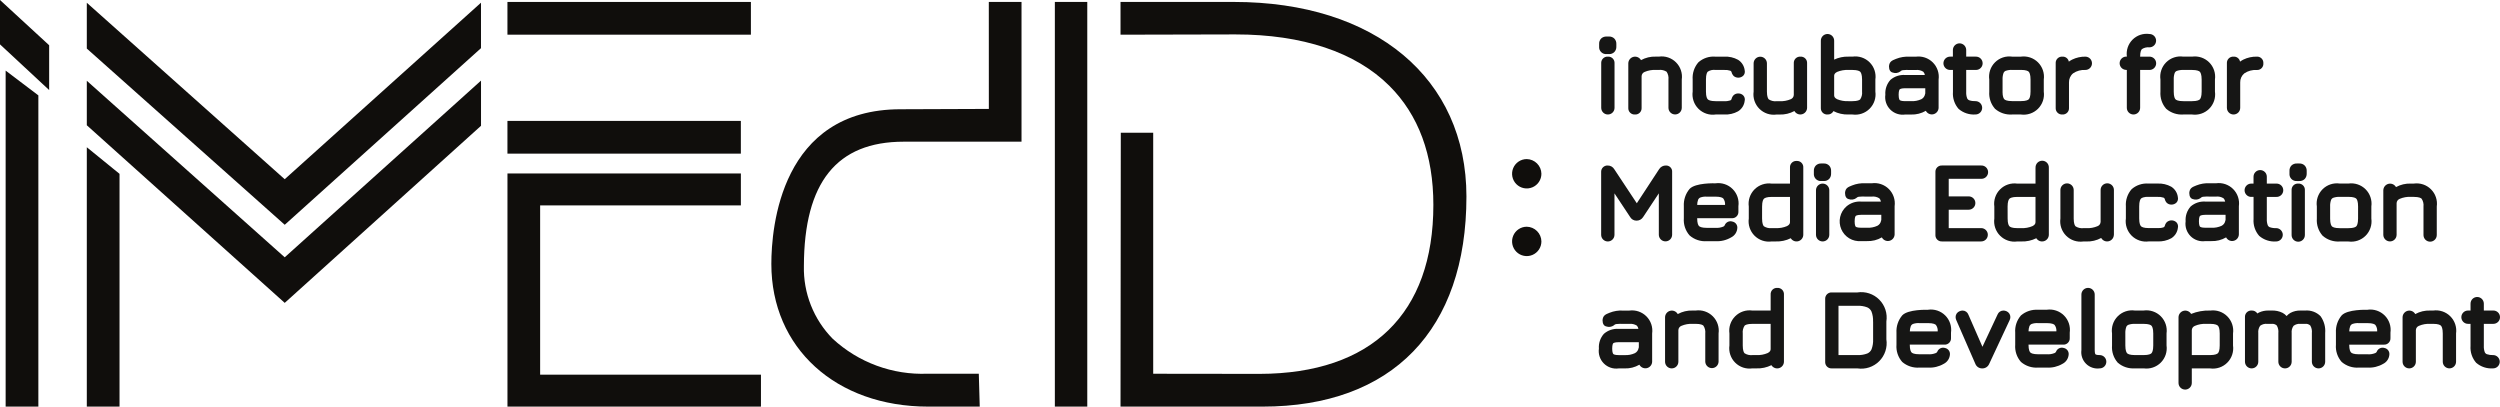
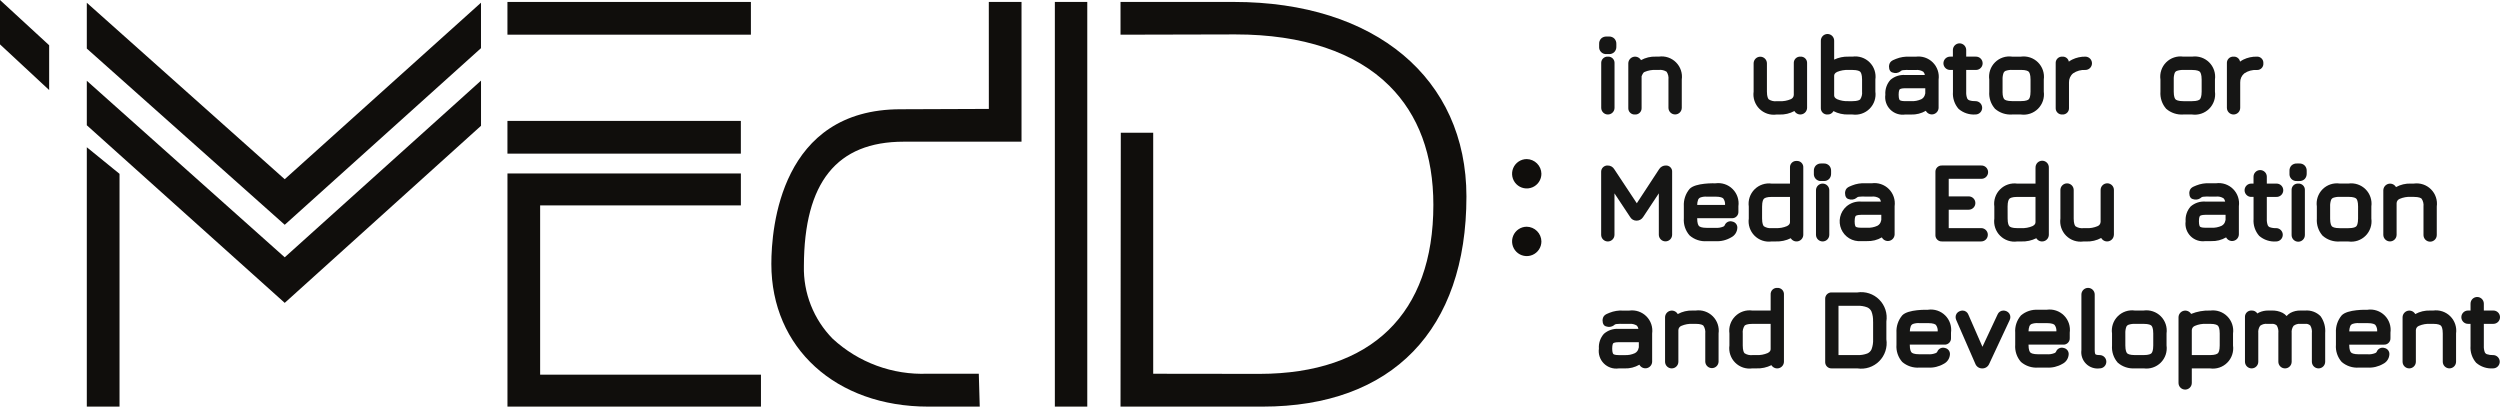
<svg xmlns="http://www.w3.org/2000/svg" width="332" height="54" viewBox="0 0 332 54" fill="none">
  <g clip-path="url(#clip0_292_417)">
    <path d="M202.751 21.126C202.366 21.126 201.989 21.24 201.669 21.455C201.349 21.669 201.099 21.973 200.952 22.33C200.804 22.686 200.766 23.078 200.841 23.456C200.916 23.835 201.101 24.182 201.374 24.455C201.646 24.728 201.993 24.913 202.371 24.988C202.749 25.064 203.141 25.025 203.497 24.878C203.853 24.73 204.157 24.48 204.371 24.159C204.585 23.839 204.699 23.462 204.699 23.076C204.691 22.561 204.483 22.07 204.119 21.707C203.756 21.343 203.265 21.134 202.751 21.126Z" fill="#100E0C" />
    <path d="M202.751 30.109C202.366 30.109 201.989 30.223 201.669 30.438C201.349 30.652 201.099 30.956 200.952 31.313C200.804 31.669 200.766 32.061 200.841 32.439C200.916 32.818 201.101 33.165 201.374 33.438C201.646 33.711 201.993 33.896 202.371 33.971C202.749 34.047 203.141 34.008 203.497 33.86C203.853 33.713 204.157 33.463 204.371 33.142C204.585 32.822 204.699 32.444 204.699 32.059C204.691 31.544 204.483 31.053 204.12 30.689C203.756 30.325 203.266 30.117 202.751 30.109Z" fill="#100E0C" />
-     <path d="M0.749 54H5.094V12.666L0.749 9.377V54Z" fill="#100E0C" />
    <path d="M99.72 0.259H67.388V4.605H99.72V0.259Z" fill="#100E0C" />
    <path d="M98.385 16.057H67.388V20.403H98.385V16.057Z" fill="#100E0C" />
    <path d="M71.73 27.274H98.388V23.032H67.391V53.997H101.055V49.756H71.73V27.274Z" fill="#100E0C" />
    <path d="M144.39 0.259H140.085V54H144.39V0.259Z" fill="#100E0C" />
    <path d="M163.858 0.258H148.805V4.607L163.869 4.571H164.089C172.967 4.571 180.025 6.93 184.508 11.397C188.388 15.265 190.351 20.586 190.351 27.213C190.351 41.65 182.154 49.618 167.279 49.651L153.145 49.634V17.625H148.842L148.805 53.998H167.664C184.873 53.998 194.743 43.826 194.743 26.091C194.736 10.397 182.616 0.258 163.858 0.258Z" fill="#100E0C" />
    <path d="M131.319 14.464L119.593 14.509C103.674 14.509 102.435 30.235 102.435 35.055C102.435 46.208 111.003 53.998 123.27 53.998H130.11L129.985 49.628H123.184C120.883 49.721 118.585 49.359 116.423 48.563C114.261 47.767 112.276 46.552 110.583 44.988C109.33 43.717 108.346 42.206 107.689 40.545C107.031 38.885 106.714 37.109 106.757 35.323C106.785 24.215 111.123 18.816 120.011 18.816H135.658V0.258H131.314L131.319 14.464Z" fill="#100E0C" />
    <path d="M11.528 10.727V16.634L37.811 40.222L63.879 16.705V10.706L37.811 34.17L11.528 10.727Z" fill="#100E0C" />
    <path d="M11.528 0.367V6.449L37.812 29.851L63.876 6.396V0.358L37.808 23.8L11.528 0.367Z" fill="#100E0C" />
    <path d="M11.528 54H15.873V23.086L11.528 19.554V54Z" fill="#100E0C" />
    <path d="M0 5.891L6.528 11.96V6.009L0 0.001V5.891Z" fill="#100E0C" />
    <path d="M213.527 7.522C213.409 7.514 213.291 7.531 213.18 7.572C213.069 7.613 212.968 7.678 212.884 7.762C212.8 7.846 212.735 7.946 212.693 8.057C212.651 8.168 212.634 8.287 212.642 8.405V14.32C212.642 14.555 212.735 14.78 212.901 14.946C213.067 15.112 213.291 15.205 213.526 15.205C213.76 15.205 213.985 15.112 214.151 14.946C214.317 14.78 214.41 14.555 214.41 14.32V8.405C214.418 8.287 214.401 8.169 214.359 8.058C214.318 7.947 214.253 7.846 214.17 7.763C214.086 7.679 213.985 7.614 213.875 7.573C213.764 7.531 213.645 7.514 213.527 7.522Z" fill="#161615" />
    <path d="M213.345 7.184H213.682C213.814 7.189 213.946 7.167 214.069 7.118C214.192 7.069 214.303 6.995 214.395 6.9C214.571 6.705 214.663 6.449 214.651 6.186V5.822C214.658 5.568 214.566 5.321 214.395 5.133C214.303 5.039 214.192 4.965 214.069 4.917C213.947 4.868 213.815 4.846 213.683 4.851H213.346C213.215 4.845 213.084 4.865 212.961 4.911C212.838 4.956 212.725 5.026 212.63 5.117C212.541 5.21 212.471 5.32 212.425 5.441C212.38 5.562 212.359 5.691 212.365 5.82V6.185C212.353 6.317 212.37 6.451 212.414 6.577C212.459 6.702 212.53 6.816 212.624 6.911C212.717 7.006 212.83 7.08 212.954 7.127C213.079 7.174 213.212 7.193 213.345 7.184Z" fill="#161615" />
-     <path d="M217.12 15.205C217.238 15.213 217.357 15.196 217.468 15.154C217.579 15.113 217.68 15.048 217.763 14.964C217.847 14.88 217.912 14.779 217.953 14.668C217.995 14.557 218.012 14.438 218.004 14.32V10.121C218.007 9.997 218.047 9.877 218.119 9.776C218.19 9.675 218.29 9.597 218.405 9.553C218.878 9.351 219.39 9.259 219.904 9.286H220.293C220.655 9.246 221.02 9.331 221.327 9.527C221.526 9.834 221.613 10.201 221.571 10.565V14.314C221.571 14.549 221.664 14.774 221.83 14.94C221.996 15.106 222.221 15.199 222.455 15.199C222.689 15.199 222.914 15.106 223.08 14.94C223.246 14.774 223.339 14.549 223.339 14.314V10.565C223.397 10.151 223.358 9.729 223.225 9.333C223.093 8.936 222.87 8.576 222.574 8.281C222.279 7.985 221.919 7.763 221.523 7.63C221.127 7.498 220.705 7.459 220.292 7.518H219.902C219.212 7.491 218.528 7.653 217.923 7.986C217.827 7.813 217.677 7.677 217.496 7.598C217.316 7.52 217.114 7.503 216.923 7.55C216.731 7.597 216.561 7.706 216.437 7.86C216.314 8.014 216.244 8.204 216.239 8.401V14.316C216.23 14.434 216.247 14.553 216.288 14.664C216.329 14.776 216.393 14.877 216.477 14.961C216.561 15.046 216.661 15.111 216.772 15.153C216.883 15.195 217.002 15.213 217.12 15.205Z" fill="#161615" />
-     <path d="M227.829 15.205H228.979C229.619 15.24 230.256 15.094 230.816 14.783C231.058 14.634 231.262 14.431 231.414 14.191C231.566 13.95 231.661 13.679 231.693 13.396C231.726 13.267 231.725 13.131 231.69 13.002C231.655 12.874 231.587 12.756 231.493 12.661C231.408 12.578 231.307 12.513 231.195 12.47C231.084 12.427 230.965 12.407 230.846 12.411C230.623 12.402 230.405 12.481 230.238 12.63C230.097 12.77 229.998 12.947 229.953 13.141C229.943 13.184 229.923 13.225 229.894 13.258C229.865 13.292 229.828 13.318 229.787 13.335C229.526 13.419 229.252 13.454 228.978 13.435H227.827C227.144 13.435 226.888 13.285 226.795 13.192C226.702 13.099 226.551 12.849 226.551 12.159V10.556C226.551 9.861 226.701 9.608 226.792 9.517C227.099 9.317 227.467 9.236 227.829 9.29H228.979C229.253 9.272 229.527 9.306 229.787 9.391C229.826 9.406 229.862 9.43 229.89 9.462C229.918 9.493 229.939 9.531 229.95 9.572C229.993 9.765 230.087 9.942 230.222 10.086C230.4 10.238 230.627 10.319 230.861 10.315C231.095 10.312 231.32 10.223 231.493 10.065C231.585 9.973 231.652 9.86 231.687 9.735C231.723 9.61 231.726 9.478 231.697 9.352C231.666 9.066 231.57 8.79 231.418 8.546C231.266 8.302 231.061 8.096 230.818 7.942C230.256 7.633 229.619 7.488 228.979 7.523H227.796C227.39 7.489 226.982 7.538 226.595 7.667C226.209 7.796 225.853 8.002 225.549 8.273C225.277 8.584 225.069 8.947 224.939 9.339C224.808 9.731 224.756 10.145 224.786 10.557V12.16C224.728 12.574 224.767 12.996 224.9 13.392C225.032 13.788 225.255 14.148 225.55 14.443C225.845 14.739 226.205 14.961 226.6 15.094C226.996 15.227 227.417 15.266 227.83 15.208L227.829 15.205Z" fill="#161615" />
+     <path d="M217.12 15.205C217.238 15.213 217.357 15.196 217.468 15.154C217.579 15.113 217.68 15.048 217.763 14.964C217.847 14.88 217.912 14.779 217.953 14.668C217.995 14.557 218.012 14.438 218.004 14.32V10.121C218.19 9.675 218.29 9.597 218.405 9.553C218.878 9.351 219.39 9.259 219.904 9.286H220.293C220.655 9.246 221.02 9.331 221.327 9.527C221.526 9.834 221.613 10.201 221.571 10.565V14.314C221.571 14.549 221.664 14.774 221.83 14.94C221.996 15.106 222.221 15.199 222.455 15.199C222.689 15.199 222.914 15.106 223.08 14.94C223.246 14.774 223.339 14.549 223.339 14.314V10.565C223.397 10.151 223.358 9.729 223.225 9.333C223.093 8.936 222.87 8.576 222.574 8.281C222.279 7.985 221.919 7.763 221.523 7.63C221.127 7.498 220.705 7.459 220.292 7.518H219.902C219.212 7.491 218.528 7.653 217.923 7.986C217.827 7.813 217.677 7.677 217.496 7.598C217.316 7.52 217.114 7.503 216.923 7.55C216.731 7.597 216.561 7.706 216.437 7.86C216.314 8.014 216.244 8.204 216.239 8.401V14.316C216.23 14.434 216.247 14.553 216.288 14.664C216.329 14.776 216.393 14.877 216.477 14.961C216.561 15.046 216.661 15.111 216.772 15.153C216.883 15.195 217.002 15.213 217.12 15.205Z" fill="#161615" />
    <path d="M239.1 7.522C238.982 7.514 238.863 7.531 238.752 7.572C238.641 7.614 238.541 7.679 238.457 7.762C238.373 7.846 238.308 7.947 238.267 8.058C238.225 8.169 238.208 8.287 238.216 8.405V12.604C238.212 12.728 238.171 12.848 238.1 12.95C238.028 13.051 237.928 13.129 237.813 13.174C237.34 13.376 236.828 13.467 236.315 13.441H235.927C235.565 13.481 235.2 13.395 234.894 13.198C234.803 13.107 234.647 12.852 234.647 12.164V8.414C234.647 8.18 234.554 7.955 234.388 7.789C234.223 7.623 233.998 7.53 233.764 7.53C233.53 7.53 233.305 7.623 233.139 7.789C232.974 7.955 232.881 8.18 232.881 8.414V12.164C232.823 12.577 232.862 12.999 232.994 13.395C233.127 13.791 233.35 14.151 233.645 14.446C233.94 14.742 234.299 14.964 234.695 15.097C235.091 15.23 235.512 15.269 235.925 15.211H236.319C237.009 15.236 237.693 15.075 238.298 14.743C238.394 14.915 238.544 15.05 238.725 15.128C238.906 15.207 239.107 15.223 239.298 15.176C239.489 15.129 239.659 15.02 239.783 14.866C239.906 14.713 239.975 14.523 239.981 14.326V8.411C239.99 8.293 239.973 8.174 239.932 8.062C239.891 7.951 239.827 7.849 239.743 7.765C239.66 7.681 239.559 7.615 239.448 7.573C239.337 7.531 239.218 7.514 239.1 7.522Z" fill="#161615" />
    <path d="M242.692 15.205C242.853 15.214 243.014 15.177 243.154 15.097C243.294 15.017 243.408 14.898 243.482 14.755C244.095 15.075 244.78 15.23 245.471 15.205H246.005C246.418 15.263 246.839 15.224 247.235 15.091C247.631 14.958 247.99 14.736 248.285 14.44C248.58 14.145 248.803 13.785 248.935 13.389C249.068 12.993 249.107 12.571 249.049 12.158V10.568C249.109 10.154 249.071 9.731 248.939 9.334C248.808 8.937 248.585 8.577 248.289 8.281C247.994 7.985 247.634 7.762 247.237 7.63C246.84 7.498 246.418 7.461 246.005 7.521H245.471C244.817 7.499 244.167 7.634 243.576 7.916V5.398C243.576 5.164 243.483 4.939 243.317 4.773C243.152 4.607 242.927 4.514 242.692 4.514C242.458 4.514 242.233 4.607 242.067 4.773C241.902 4.939 241.808 5.164 241.808 5.398V14.32C241.8 14.438 241.817 14.557 241.859 14.668C241.9 14.779 241.965 14.88 242.049 14.964C242.133 15.048 242.234 15.113 242.345 15.154C242.456 15.196 242.574 15.213 242.692 15.205ZM247.283 12.158C247.323 12.52 247.236 12.885 247.039 13.191C246.95 13.282 246.697 13.435 246.005 13.435H245.471C244.956 13.46 244.442 13.371 243.966 13.173C243.629 13.006 243.579 12.82 243.576 12.661V10.067C243.576 9.917 243.629 9.718 243.964 9.551C244.441 9.353 244.956 9.264 245.471 9.289H246.005C246.686 9.289 246.946 9.439 247.037 9.53C247.128 9.622 247.283 9.878 247.283 10.568V12.158Z" fill="#161615" />
    <path d="M259.015 9.289H259.352V12.211C259.321 12.617 259.371 13.026 259.5 13.412C259.628 13.798 259.833 14.155 260.101 14.461C260.723 14.996 261.531 15.262 262.348 15.202C262.583 15.202 262.808 15.109 262.973 14.943C263.139 14.777 263.232 14.552 263.232 14.317C263.232 14.082 263.139 13.857 262.973 13.691C262.808 13.525 262.583 13.432 262.348 13.432C262.065 13.445 261.781 13.406 261.512 13.315C261.448 13.291 261.39 13.253 261.342 13.205C261.293 13.156 261.255 13.098 261.229 13.035C261.137 12.771 261.097 12.491 261.111 12.211V9.289H262.374C262.493 9.294 262.612 9.274 262.723 9.232C262.835 9.19 262.936 9.126 263.022 9.043C263.108 8.96 263.177 8.861 263.223 8.752C263.27 8.642 263.294 8.524 263.294 8.405C263.294 8.285 263.27 8.167 263.223 8.058C263.177 7.948 263.108 7.849 263.022 7.766C262.936 7.684 262.835 7.619 262.723 7.577C262.612 7.535 262.493 7.516 262.374 7.521H261.111V6.606C261.102 6.378 261.004 6.162 260.84 6.004C260.675 5.846 260.456 5.757 260.228 5.757C260 5.757 259.78 5.846 259.616 6.004C259.451 6.162 259.354 6.378 259.345 6.606V7.521H259.007C258.888 7.516 258.77 7.535 258.658 7.577C258.547 7.619 258.445 7.684 258.359 7.766C258.273 7.849 258.205 7.948 258.158 8.058C258.111 8.167 258.087 8.285 258.087 8.405C258.087 8.524 258.111 8.642 258.158 8.752C258.205 8.861 258.273 8.96 258.359 9.043C258.445 9.126 258.547 9.19 258.658 9.232C258.77 9.274 258.888 9.294 259.007 9.289H259.015Z" fill="#161615" />
    <path d="M267.219 15.205H268.369C268.783 15.263 269.204 15.224 269.599 15.091C269.995 14.959 270.354 14.736 270.649 14.441C270.944 14.145 271.167 13.786 271.3 13.39C271.432 12.994 271.471 12.573 271.414 12.159V10.569C271.472 10.155 271.433 9.734 271.3 9.338C271.167 8.941 270.945 8.581 270.65 8.286C270.354 7.991 269.994 7.768 269.599 7.635C269.203 7.503 268.781 7.464 268.368 7.522H267.219C266.805 7.462 266.383 7.499 265.986 7.631C265.59 7.763 265.229 7.986 264.934 8.282C264.638 8.578 264.415 8.938 264.284 9.336C264.152 9.733 264.115 10.155 264.175 10.569V12.171C264.143 12.583 264.195 12.997 264.326 13.388C264.457 13.78 264.666 14.141 264.939 14.45C265.251 14.72 265.613 14.925 266.004 15.055C266.395 15.184 266.808 15.235 267.219 15.205ZM265.941 12.169V10.568C265.927 10.274 265.969 9.981 266.064 9.703C266.09 9.634 266.13 9.572 266.182 9.521C266.234 9.469 266.295 9.429 266.363 9.403C266.641 9.31 266.933 9.27 267.225 9.283H268.375C269.071 9.283 269.324 9.433 269.412 9.523C269.501 9.613 269.655 9.868 269.655 10.56V12.15C269.655 12.841 269.505 13.098 269.414 13.188C269.322 13.278 269.071 13.428 268.375 13.428H267.219C266.525 13.428 266.272 13.278 266.182 13.189C266.092 13.101 265.935 12.852 265.935 12.171L265.941 12.169Z" fill="#161615" />
    <path d="M273.88 15.205C273.998 15.213 274.116 15.196 274.227 15.155C274.338 15.113 274.439 15.048 274.523 14.964C274.606 14.88 274.671 14.779 274.712 14.668C274.754 14.557 274.771 14.438 274.762 14.32V10.949C274.755 10.72 274.8 10.491 274.894 10.282C274.988 10.072 275.128 9.887 275.305 9.74C275.792 9.407 276.378 9.249 276.968 9.29C277.195 9.281 277.411 9.184 277.569 9.019C277.727 8.854 277.815 8.635 277.815 8.406C277.815 8.178 277.727 7.958 277.569 7.794C277.411 7.629 277.195 7.532 276.968 7.522C276.349 7.509 275.735 7.644 275.179 7.915C275.026 7.993 274.88 8.084 274.741 8.185C274.704 7.988 274.596 7.811 274.437 7.689C274.278 7.567 274.08 7.507 273.88 7.522C273.762 7.514 273.643 7.531 273.532 7.573C273.422 7.614 273.321 7.679 273.237 7.763C273.153 7.846 273.089 7.947 273.047 8.058C273.005 8.169 272.988 8.287 272.996 8.406V14.32C272.988 14.439 273.005 14.557 273.046 14.668C273.088 14.779 273.153 14.88 273.237 14.964C273.32 15.048 273.421 15.113 273.532 15.155C273.643 15.196 273.762 15.213 273.88 15.205Z" fill="#161615" />
-     <path d="M282.328 9.29H282.442V14.32C282.442 14.555 282.535 14.78 282.701 14.946C282.867 15.112 283.091 15.205 283.326 15.205C283.56 15.205 283.785 15.112 283.951 14.946C284.117 14.78 284.21 14.555 284.21 14.32V9.29H285.417C285.536 9.295 285.655 9.276 285.767 9.234C285.878 9.191 285.98 9.127 286.066 9.045C286.152 8.962 286.22 8.863 286.267 8.753C286.314 8.643 286.338 8.525 286.338 8.406C286.338 8.287 286.314 8.169 286.267 8.059C286.22 7.95 286.152 7.85 286.066 7.768C285.98 7.685 285.878 7.621 285.767 7.579C285.655 7.536 285.536 7.517 285.417 7.522H284.21C284.21 6.853 284.36 6.609 284.448 6.522C284.743 6.33 285.096 6.247 285.446 6.285C285.68 6.285 285.905 6.192 286.071 6.026C286.237 5.86 286.33 5.635 286.33 5.4C286.33 5.165 286.237 4.94 286.071 4.774C285.905 4.609 285.68 4.515 285.446 4.515C285.039 4.458 284.624 4.496 284.234 4.626C283.845 4.757 283.491 4.976 283.2 5.267C282.91 5.558 282.69 5.912 282.56 6.302C282.43 6.692 282.392 7.107 282.449 7.515H282.336C282.108 7.524 281.892 7.621 281.734 7.786C281.576 7.951 281.488 8.17 281.488 8.399C281.488 8.627 281.576 8.847 281.734 9.011C281.892 9.176 282.108 9.273 282.336 9.283L282.328 9.29Z" fill="#161615" />
    <path d="M289.949 15.205H291.101C291.515 15.263 291.936 15.224 292.331 15.091C292.727 14.959 293.087 14.736 293.382 14.44C293.677 14.145 293.899 13.785 294.032 13.389C294.165 12.993 294.203 12.571 294.146 12.158V10.568C294.203 10.154 294.165 9.733 294.032 9.337C293.899 8.941 293.677 8.581 293.382 8.285C293.087 7.99 292.727 7.767 292.331 7.634C291.936 7.502 291.515 7.463 291.101 7.521H289.949C289.536 7.46 289.114 7.498 288.717 7.63C288.32 7.762 287.96 7.984 287.664 8.28C287.369 8.576 287.146 8.937 287.015 9.334C286.883 9.731 286.846 10.154 286.906 10.568V12.17C286.875 12.581 286.927 12.995 287.058 13.387C287.189 13.778 287.397 14.139 287.67 14.449C287.982 14.719 288.344 14.925 288.735 15.054C289.126 15.184 289.538 15.235 289.949 15.205ZM292.379 12.158C292.379 12.848 292.229 13.104 292.137 13.195C292.044 13.287 291.796 13.435 291.101 13.435H289.949C289.256 13.435 289.004 13.285 288.914 13.197C288.824 13.108 288.673 12.852 288.673 12.171V10.569C288.659 10.275 288.7 9.98 288.796 9.701C288.821 9.635 288.861 9.575 288.911 9.526C288.961 9.476 289.022 9.437 289.088 9.412C289.365 9.319 289.657 9.277 289.949 9.29H291.101C291.795 9.29 292.05 9.44 292.137 9.529C292.223 9.617 292.379 9.878 292.379 10.569V12.158Z" fill="#161615" />
    <path d="M300.574 8.406C300.583 8.288 300.567 8.171 300.527 8.06C300.487 7.95 300.423 7.85 300.341 7.766C300.258 7.682 300.159 7.617 300.049 7.575C299.94 7.533 299.823 7.515 299.705 7.522C299.086 7.509 298.472 7.644 297.915 7.915C297.763 7.993 297.617 8.083 297.479 8.185C297.442 7.988 297.334 7.811 297.175 7.689C297.016 7.567 296.818 7.507 296.618 7.522C296.499 7.514 296.381 7.531 296.27 7.572C296.159 7.614 296.058 7.678 295.974 7.762C295.89 7.846 295.825 7.947 295.783 8.058C295.742 8.169 295.724 8.287 295.732 8.406V14.32C295.732 14.555 295.825 14.78 295.991 14.946C296.157 15.112 296.382 15.205 296.616 15.205C296.851 15.205 297.075 15.112 297.241 14.946C297.407 14.78 297.5 14.555 297.5 14.32V10.944C297.493 10.716 297.539 10.49 297.633 10.282C297.727 10.074 297.867 9.89 298.042 9.745C298.531 9.412 299.116 9.254 299.705 9.295C299.823 9.302 299.941 9.284 300.051 9.242C300.161 9.199 300.261 9.134 300.343 9.049C300.426 8.965 300.489 8.864 300.529 8.753C300.569 8.642 300.584 8.523 300.574 8.406Z" fill="#161615" />
    <path d="M222.059 31.18V22.862C222.071 22.748 222.058 22.633 222.022 22.524C221.985 22.416 221.925 22.316 221.847 22.232C221.769 22.148 221.673 22.082 221.567 22.039C221.461 21.995 221.347 21.975 221.233 21.979C221.054 21.975 220.877 22.017 220.719 22.102C220.561 22.187 220.429 22.312 220.334 22.463L217.367 26.994L214.371 22.465C214.283 22.317 214.158 22.194 214.008 22.109C213.859 22.024 213.689 21.98 213.517 21.981C213.399 21.972 213.28 21.99 213.17 22.031C213.059 22.073 212.958 22.137 212.874 22.221C212.791 22.305 212.726 22.405 212.684 22.516C212.642 22.627 212.625 22.746 212.633 22.864V31.181C212.633 31.416 212.726 31.641 212.892 31.807C213.058 31.973 213.283 32.067 213.518 32.067C213.752 32.067 213.977 31.973 214.143 31.807C214.309 31.641 214.402 31.416 214.402 31.181V25.679L216.483 28.821C216.567 28.966 216.687 29.088 216.832 29.172C216.976 29.257 217.141 29.302 217.309 29.303C217.488 29.309 217.665 29.268 217.822 29.184C217.98 29.1 218.113 28.975 218.208 28.823L220.292 25.674V31.169C220.292 31.404 220.385 31.629 220.551 31.795C220.716 31.961 220.941 32.054 221.176 32.054C221.41 32.054 221.635 31.961 221.801 31.795C221.966 31.629 222.059 31.404 222.059 31.169V31.18Z" fill="#161615" />
    <path d="M238.595 21.373C238.477 21.365 238.358 21.382 238.247 21.424C238.136 21.465 238.035 21.53 237.952 21.614C237.868 21.698 237.803 21.799 237.761 21.91C237.72 22.021 237.703 22.14 237.711 22.258V24.383H235.282C234.869 24.325 234.448 24.364 234.052 24.497C233.657 24.629 233.297 24.852 233.002 25.148C232.707 25.443 232.484 25.803 232.352 26.199C232.219 26.595 232.18 27.017 232.238 27.43V29.017C232.18 29.431 232.219 29.852 232.352 30.248C232.484 30.644 232.707 31.004 233.002 31.3C233.297 31.595 233.657 31.818 234.052 31.951C234.448 32.083 234.869 32.122 235.282 32.064H235.816C236.507 32.092 237.194 31.945 237.813 31.635C237.914 31.801 238.067 31.929 238.247 32.001C238.427 32.072 238.626 32.084 238.813 32.033C239 31.982 239.166 31.872 239.286 31.72C239.405 31.567 239.473 31.38 239.477 31.185V22.264C239.486 22.145 239.47 22.026 239.429 21.914C239.388 21.803 239.323 21.701 239.239 21.617C239.156 21.532 239.055 21.467 238.944 21.425C238.832 21.383 238.713 21.365 238.595 21.373ZM234.006 27.429C234.006 26.743 234.156 26.485 234.25 26.394C234.344 26.302 234.59 26.149 235.282 26.149H237.711V29.479C237.711 29.648 237.664 29.846 237.324 30.022C236.848 30.227 236.332 30.32 235.814 30.295H235.281C234.919 30.334 234.554 30.249 234.247 30.052C234.156 29.962 234.004 29.71 234.004 29.017L234.006 27.429Z" fill="#161615" />
    <path d="M242.931 31.179V25.265C242.931 25.03 242.837 24.805 242.672 24.639C242.506 24.473 242.281 24.38 242.047 24.38C241.812 24.38 241.587 24.473 241.422 24.639C241.256 24.805 241.163 25.03 241.163 25.265V31.179C241.163 31.414 241.256 31.639 241.422 31.805C241.587 31.971 241.812 32.064 242.047 32.064C242.281 32.064 242.506 31.971 242.672 31.805C242.837 31.639 242.931 31.414 242.931 31.179Z" fill="#161615" />
    <path d="M242.201 24.041C242.333 24.047 242.465 24.025 242.588 23.977C242.711 23.928 242.822 23.854 242.915 23.759C243.09 23.564 243.181 23.307 243.169 23.044V22.679C243.178 22.425 243.086 22.177 242.913 21.991C242.821 21.897 242.71 21.823 242.587 21.775C242.464 21.727 242.333 21.705 242.201 21.71H241.864C241.733 21.703 241.601 21.723 241.478 21.769C241.354 21.815 241.242 21.885 241.146 21.976C241.057 22.069 240.987 22.18 240.942 22.3C240.896 22.421 240.875 22.55 240.881 22.679V23.044C240.869 23.177 240.887 23.31 240.932 23.436C240.977 23.561 241.049 23.675 241.142 23.77C241.236 23.865 241.349 23.938 241.473 23.985C241.598 24.032 241.731 24.051 241.864 24.041H242.201Z" fill="#161615" />
    <path d="M257.024 22.861V31.178C257.015 31.296 257.032 31.415 257.074 31.526C257.115 31.637 257.18 31.738 257.263 31.822C257.347 31.906 257.448 31.971 257.559 32.012C257.67 32.054 257.788 32.071 257.906 32.063H263.1C263.335 32.063 263.56 31.97 263.725 31.804C263.891 31.638 263.984 31.413 263.984 31.178C263.984 30.943 263.891 30.718 263.725 30.552C263.56 30.387 263.335 30.293 263.1 30.293H258.79V27.849H261.445C261.679 27.849 261.904 27.756 262.07 27.59C262.236 27.424 262.329 27.199 262.329 26.964C262.329 26.729 262.236 26.504 262.07 26.338C261.904 26.172 261.679 26.079 261.445 26.079H258.79V23.746H263.1C263.219 23.751 263.338 23.731 263.45 23.689C263.561 23.647 263.663 23.583 263.749 23.5C263.835 23.418 263.903 23.318 263.95 23.209C263.997 23.099 264.021 22.981 264.021 22.862C264.021 22.742 263.997 22.624 263.95 22.515C263.903 22.405 263.835 22.306 263.749 22.223C263.663 22.141 263.561 22.076 263.45 22.034C263.338 21.992 263.219 21.973 263.1 21.978H257.906C257.788 21.969 257.67 21.987 257.559 22.028C257.448 22.07 257.348 22.134 257.264 22.218C257.18 22.302 257.116 22.402 257.074 22.513C257.033 22.624 257.016 22.743 257.024 22.861Z" fill="#161615" />
    <path d="M270.316 22.258V24.383H267.892C267.478 24.325 267.057 24.364 266.661 24.497C266.266 24.629 265.906 24.852 265.611 25.148C265.316 25.443 265.093 25.803 264.961 26.199C264.828 26.595 264.789 27.017 264.847 27.43V29.018C264.789 29.432 264.828 29.854 264.961 30.25C265.093 30.646 265.316 31.006 265.611 31.301C265.906 31.597 266.266 31.819 266.661 31.952C267.057 32.085 267.478 32.124 267.892 32.066H268.425C269.116 32.093 269.803 31.946 270.422 31.637C270.524 31.802 270.676 31.93 270.856 32.002C271.036 32.074 271.235 32.085 271.422 32.034C271.609 31.984 271.775 31.874 271.895 31.721C272.015 31.569 272.082 31.381 272.086 31.187V22.265C272.091 22.146 272.072 22.027 272.03 21.916C271.988 21.804 271.924 21.703 271.841 21.616C271.759 21.53 271.66 21.462 271.55 21.415C271.44 21.368 271.322 21.344 271.203 21.344C271.084 21.344 270.966 21.368 270.857 21.415C270.747 21.462 270.648 21.53 270.566 21.616C270.483 21.703 270.419 21.804 270.377 21.916C270.334 22.027 270.315 22.146 270.32 22.265L270.316 22.258ZM266.609 27.427C266.609 26.742 266.759 26.485 266.853 26.394C266.948 26.303 267.195 26.15 267.886 26.15H270.314V29.482C270.314 29.651 270.268 29.848 269.928 30.022C269.452 30.227 268.936 30.321 268.419 30.296H267.892C267.205 30.296 266.952 30.146 266.858 30.052C266.763 29.957 266.614 29.711 266.614 29.018L266.609 27.427Z" fill="#161615" />
    <path d="M280.728 31.179V25.265C280.733 25.145 280.714 25.026 280.671 24.915C280.629 24.803 280.565 24.701 280.483 24.615C280.4 24.529 280.301 24.461 280.191 24.414C280.082 24.367 279.964 24.343 279.845 24.343C279.726 24.343 279.608 24.367 279.498 24.414C279.389 24.461 279.29 24.529 279.207 24.615C279.125 24.701 279.06 24.803 279.018 24.915C278.976 25.026 278.957 25.145 278.962 25.265V29.463C278.957 29.587 278.917 29.707 278.845 29.809C278.773 29.91 278.674 29.988 278.559 30.033C278.086 30.235 277.574 30.326 277.06 30.299H276.666C276.305 30.339 275.94 30.253 275.634 30.056C275.543 29.966 275.387 29.711 275.387 29.021V25.272C275.392 25.153 275.373 25.034 275.33 24.922C275.288 24.811 275.224 24.709 275.142 24.623C275.059 24.537 274.96 24.468 274.85 24.422C274.741 24.375 274.623 24.351 274.504 24.351C274.385 24.351 274.267 24.375 274.157 24.422C274.048 24.468 273.949 24.537 273.866 24.623C273.784 24.709 273.719 24.811 273.677 24.922C273.635 25.034 273.616 25.153 273.621 25.272V29.021C273.563 29.435 273.602 29.856 273.734 30.253C273.867 30.649 274.089 31.009 274.384 31.304C274.68 31.599 275.039 31.822 275.435 31.955C275.831 32.087 276.252 32.126 276.665 32.069H277.059C277.749 32.094 278.433 31.933 279.038 31.601C279.134 31.773 279.284 31.909 279.465 31.988C279.646 32.067 279.848 32.084 280.039 32.036C280.231 31.989 280.401 31.88 280.525 31.726C280.648 31.572 280.717 31.381 280.722 31.184L280.728 31.179Z" fill="#161615" />
-     <path d="M284.324 26.373C284.387 26.31 284.653 26.109 285.36 26.146H286.511C286.784 26.128 287.058 26.162 287.318 26.247C287.358 26.262 287.393 26.287 287.421 26.318C287.45 26.349 287.47 26.386 287.482 26.427C287.523 26.62 287.616 26.798 287.751 26.941C287.918 27.095 288.138 27.177 288.364 27.171C288.607 27.176 288.843 27.085 289.02 26.919C289.111 26.826 289.176 26.713 289.212 26.588C289.247 26.464 289.251 26.333 289.223 26.206C289.192 25.92 289.097 25.644 288.945 25.4C288.792 25.155 288.587 24.949 288.343 24.795C287.782 24.486 287.146 24.34 286.506 24.375H285.308C284.905 24.346 284.501 24.397 284.118 24.526C283.735 24.654 283.382 24.858 283.079 25.125C282.807 25.436 282.599 25.798 282.468 26.191C282.337 26.583 282.286 26.997 282.316 27.409V29.011C282.258 29.424 282.297 29.846 282.43 30.242C282.562 30.638 282.785 30.998 283.08 31.294C283.375 31.589 283.735 31.812 284.13 31.944C284.526 32.077 284.947 32.116 285.36 32.058H286.511C287.151 32.093 287.788 31.948 288.349 31.64C288.59 31.489 288.794 31.286 288.946 31.045C289.097 30.804 289.193 30.532 289.224 30.25C289.255 30.121 289.253 29.987 289.218 29.859C289.183 29.732 289.118 29.615 289.026 29.519C288.857 29.362 288.636 29.271 288.404 29.265C288.173 29.259 287.947 29.337 287.769 29.485C287.628 29.624 287.53 29.801 287.486 29.995C287.476 30.038 287.456 30.078 287.427 30.112C287.398 30.146 287.361 30.173 287.32 30.189C287.06 30.274 286.786 30.308 286.512 30.29H285.362C284.677 30.29 284.421 30.14 284.328 30.046C284.235 29.951 284.085 29.705 284.085 29.012V27.411C284.084 26.721 284.234 26.466 284.324 26.373Z" fill="#161615" />
    <path d="M298.932 26.148H299.272V29.076C299.241 29.482 299.291 29.89 299.42 30.276C299.548 30.662 299.753 31.019 300.021 31.325C300.643 31.86 301.451 32.126 302.269 32.066C302.503 32.066 302.728 31.973 302.894 31.806C303.06 31.64 303.153 31.415 303.153 31.18C303.153 30.945 303.06 30.72 302.894 30.554C302.728 30.388 302.503 30.295 302.269 30.295C301.985 30.308 301.701 30.268 301.433 30.176C301.369 30.152 301.311 30.115 301.263 30.067C301.214 30.02 301.176 29.962 301.151 29.899C301.059 29.634 301.019 29.353 301.033 29.073V26.15H302.297C302.416 26.155 302.535 26.135 302.646 26.093C302.758 26.051 302.86 25.987 302.946 25.904C303.032 25.821 303.1 25.722 303.147 25.613C303.193 25.503 303.217 25.385 303.217 25.266C303.217 25.146 303.193 25.028 303.147 24.919C303.1 24.809 303.032 24.71 302.946 24.627C302.86 24.545 302.758 24.48 302.646 24.438C302.535 24.396 302.416 24.377 302.297 24.382H301.033V23.468C301.033 23.234 300.94 23.009 300.774 22.844C300.609 22.678 300.384 22.585 300.15 22.585C299.916 22.585 299.692 22.678 299.526 22.844C299.361 23.009 299.268 23.234 299.268 23.468V24.382H298.928C298.7 24.391 298.484 24.488 298.326 24.653C298.168 24.818 298.08 25.037 298.08 25.266C298.08 25.494 298.168 25.713 298.326 25.878C298.484 26.043 298.7 26.14 298.928 26.15L298.932 26.148Z" fill="#161615" />
    <path d="M305.205 24.38C305.087 24.372 304.969 24.389 304.858 24.431C304.747 24.473 304.647 24.538 304.563 24.622C304.48 24.705 304.415 24.806 304.374 24.917C304.333 25.028 304.316 25.147 304.324 25.265V31.179C304.319 31.298 304.339 31.417 304.381 31.528C304.423 31.64 304.487 31.741 304.569 31.827C304.652 31.913 304.75 31.982 304.86 32.028C304.969 32.075 305.087 32.099 305.206 32.099C305.325 32.099 305.443 32.075 305.552 32.028C305.661 31.982 305.76 31.913 305.843 31.827C305.925 31.741 305.989 31.64 306.031 31.528C306.073 31.417 306.092 31.298 306.088 31.179V25.265C306.096 25.146 306.079 25.028 306.038 24.917C305.996 24.806 305.932 24.705 305.848 24.621C305.764 24.537 305.664 24.472 305.553 24.43C305.442 24.389 305.323 24.372 305.205 24.38Z" fill="#161615" />
    <path d="M305.024 24.042H305.361C305.494 24.047 305.626 24.025 305.75 23.976C305.873 23.927 305.985 23.853 306.078 23.758C306.25 23.562 306.341 23.307 306.329 23.046V22.681C306.338 22.427 306.246 22.179 306.073 21.993C305.981 21.898 305.87 21.825 305.747 21.776C305.624 21.728 305.493 21.706 305.361 21.712H305.024C304.893 21.706 304.762 21.726 304.639 21.771C304.516 21.816 304.403 21.886 304.308 21.976C304.218 22.069 304.148 22.18 304.103 22.301C304.057 22.422 304.037 22.552 304.043 22.681V23.046C304.031 23.178 304.048 23.312 304.093 23.437C304.138 23.562 304.21 23.676 304.303 23.771C304.397 23.866 304.509 23.939 304.634 23.986C304.758 24.032 304.892 24.052 305.024 24.042Z" fill="#161615" />
    <path d="M310.721 32.07H311.874C312.287 32.128 312.707 32.088 313.103 31.956C313.498 31.823 313.857 31.6 314.152 31.304C314.447 31.009 314.669 30.649 314.801 30.253C314.934 29.858 314.973 29.436 314.915 29.023V27.421C314.973 27.008 314.934 26.587 314.801 26.191C314.669 25.795 314.447 25.435 314.152 25.14C313.857 24.845 313.498 24.622 313.103 24.489C312.707 24.356 312.287 24.317 311.874 24.374H310.721C310.308 24.314 309.886 24.351 309.489 24.483C309.092 24.615 308.732 24.838 308.436 25.134C308.14 25.43 307.918 25.791 307.786 26.188C307.654 26.585 307.617 27.007 307.677 27.421V29.023C307.646 29.435 307.697 29.849 307.828 30.24C307.96 30.632 308.168 30.993 308.441 31.302C308.752 31.575 309.113 31.783 309.505 31.915C309.896 32.046 310.31 32.099 310.721 32.07ZM313.151 29.023C313.151 29.717 313.002 29.971 312.909 30.061C312.816 30.151 312.566 30.301 311.872 30.301H310.72C310.025 30.301 309.773 30.151 309.683 30.061C309.593 29.971 309.442 29.719 309.442 29.037V27.421C309.428 27.127 309.47 26.832 309.565 26.553C309.592 26.487 309.633 26.427 309.684 26.377C309.736 26.327 309.797 26.288 309.864 26.264C310.141 26.171 310.433 26.13 310.724 26.142H311.877C312.569 26.142 312.823 26.292 312.913 26.382C313.003 26.472 313.154 26.727 313.154 27.42L313.151 29.023Z" fill="#161615" />
    <path d="M320.56 26.148C321.243 26.148 321.501 26.298 321.592 26.391C321.793 26.696 321.881 27.062 321.839 27.426V31.175C321.835 31.294 321.854 31.413 321.896 31.524C321.938 31.635 322.002 31.737 322.084 31.823C322.167 31.909 322.266 31.977 322.375 32.024C322.484 32.071 322.602 32.094 322.721 32.094C322.84 32.094 322.958 32.071 323.067 32.024C323.177 31.977 323.275 31.909 323.358 31.823C323.44 31.737 323.504 31.635 323.546 31.524C323.588 31.413 323.608 31.294 323.603 31.175V27.426C323.661 27.012 323.622 26.591 323.489 26.195C323.357 25.799 323.134 25.439 322.839 25.144C322.544 24.848 322.185 24.625 321.79 24.493C321.394 24.36 320.973 24.321 320.56 24.378H320.166C319.476 24.352 318.792 24.514 318.187 24.846C318.091 24.674 317.941 24.539 317.76 24.461C317.579 24.383 317.378 24.366 317.187 24.413C316.996 24.461 316.826 24.569 316.702 24.723C316.579 24.876 316.51 25.066 316.504 25.263V31.178C316.504 31.412 316.597 31.637 316.763 31.802C316.928 31.968 317.153 32.061 317.387 32.061C317.621 32.061 317.845 31.968 318.011 31.802C318.176 31.637 318.269 31.412 318.269 31.178V26.979C318.273 26.855 318.314 26.735 318.386 26.634C318.457 26.533 318.557 26.455 318.672 26.41C319.145 26.208 319.657 26.116 320.17 26.143L320.56 26.148Z" fill="#161615" />
    <path d="M225.176 41.239H224.783C224.093 41.213 223.409 41.375 222.804 41.709C222.708 41.536 222.558 41.4 222.377 41.321C222.197 41.243 221.995 41.225 221.804 41.273C221.612 41.32 221.442 41.429 221.318 41.583C221.195 41.736 221.125 41.927 221.12 42.124V48.039C221.12 48.273 221.213 48.498 221.379 48.664C221.545 48.83 221.77 48.923 222.004 48.923C222.238 48.923 222.463 48.83 222.629 48.664C222.795 48.498 222.888 48.273 222.888 48.039V43.84C222.891 43.716 222.931 43.596 223.003 43.495C223.074 43.394 223.174 43.317 223.289 43.273C223.762 43.071 224.275 42.98 224.788 43.007H225.18C225.866 43.007 226.121 43.157 226.214 43.25C226.414 43.557 226.501 43.924 226.46 44.288V48.037C226.469 48.265 226.566 48.481 226.731 48.639C226.895 48.797 227.115 48.886 227.343 48.886C227.571 48.886 227.79 48.797 227.955 48.639C228.119 48.481 228.217 48.265 228.226 48.037V44.288C228.284 43.874 228.245 43.452 228.113 43.056C227.98 42.659 227.758 42.299 227.462 42.004C227.167 41.708 226.807 41.485 226.411 41.352C226.015 41.22 225.594 41.181 225.18 41.239H225.176Z" fill="#161615" />
    <path d="M236.025 38.233C235.907 38.224 235.789 38.242 235.678 38.283C235.567 38.325 235.466 38.389 235.382 38.473C235.298 38.557 235.234 38.658 235.192 38.769C235.151 38.88 235.133 38.999 235.142 39.117V41.239H232.713C232.299 41.181 231.878 41.22 231.482 41.352C231.086 41.485 230.726 41.708 230.431 42.004C230.136 42.299 229.913 42.66 229.78 43.056C229.648 43.452 229.609 43.874 229.667 44.288V45.875C229.609 46.289 229.648 46.71 229.781 47.106C229.914 47.503 230.136 47.863 230.432 48.158C230.727 48.454 231.087 48.676 231.482 48.809C231.878 48.941 232.3 48.98 232.713 48.922H233.246C233.937 48.95 234.624 48.803 235.243 48.495C235.345 48.66 235.497 48.788 235.678 48.86C235.858 48.931 236.056 48.943 236.244 48.892C236.431 48.842 236.597 48.732 236.716 48.579C236.836 48.426 236.903 48.239 236.908 48.045V39.116C236.916 38.998 236.899 38.879 236.857 38.769C236.815 38.658 236.751 38.557 236.667 38.474C236.584 38.39 236.483 38.325 236.372 38.283C236.262 38.242 236.143 38.224 236.025 38.233ZM231.437 44.288C231.397 43.925 231.482 43.559 231.679 43.252C231.769 43.16 232.022 43.009 232.713 43.009H235.142V46.34C235.142 46.511 235.095 46.709 234.755 46.883C234.279 47.087 233.764 47.181 233.246 47.157H232.713C232.351 47.197 231.987 47.111 231.681 46.914C231.589 46.824 231.437 46.571 231.437 45.878V44.288Z" fill="#161615" />
    <path d="M246.652 38.836H243.269C243.151 38.828 243.032 38.846 242.921 38.887C242.81 38.929 242.71 38.993 242.626 39.077C242.542 39.161 242.477 39.262 242.436 39.373C242.394 39.484 242.377 39.603 242.385 39.721V48.038C242.377 48.157 242.394 48.275 242.436 48.386C242.477 48.497 242.542 48.598 242.626 48.682C242.71 48.766 242.811 48.83 242.921 48.872C243.032 48.913 243.151 48.93 243.269 48.922H246.652C247.177 49.002 247.714 48.958 248.219 48.793C248.724 48.627 249.183 48.345 249.558 47.969C249.934 47.593 250.216 47.134 250.381 46.628C250.546 46.123 250.591 45.586 250.51 45.06V42.698C250.592 42.172 250.549 41.634 250.384 41.128C250.219 40.622 249.937 40.162 249.561 39.786C249.185 39.41 248.726 39.127 248.22 38.962C247.715 38.797 247.177 38.754 246.652 38.836ZM248.749 42.698V45.062C248.77 45.511 248.699 45.961 248.543 46.383C248.433 46.638 248.228 46.84 247.972 46.947C247.552 47.103 247.105 47.174 246.658 47.155H244.152V40.606H246.652C247.099 40.587 247.545 40.657 247.964 40.813C248.222 40.921 248.427 41.125 248.538 41.381C248.694 41.802 248.763 42.25 248.742 42.698H248.749Z" fill="#161615" />
    <path d="M266.452 41.326L266.414 41.311C266.297 41.266 266.172 41.242 266.046 41.241C265.88 41.242 265.718 41.292 265.581 41.386C265.444 41.479 265.339 41.611 265.277 41.766L263.268 46.055L261.403 41.788C261.346 41.628 261.241 41.49 261.102 41.392C260.964 41.294 260.798 41.241 260.628 41.241C260.497 41.244 260.367 41.272 260.246 41.323C260.088 41.382 259.951 41.487 259.854 41.625C259.757 41.763 259.705 41.928 259.704 42.097C259.706 42.231 259.733 42.363 259.784 42.487L262.33 48.325C262.402 48.504 262.526 48.658 262.687 48.765C262.847 48.872 263.036 48.928 263.229 48.925C263.424 48.932 263.616 48.88 263.781 48.776C263.946 48.673 264.076 48.523 264.155 48.345L266.876 42.521C266.941 42.39 266.975 42.245 266.976 42.099C266.975 41.932 266.925 41.77 266.831 41.633C266.738 41.495 266.606 41.389 266.452 41.326Z" fill="#161615" />
    <path d="M278.839 47.156C278.389 47.156 278.281 47.055 278.278 47.053C278.275 47.052 278.178 46.952 278.178 46.493V39.116C278.178 38.881 278.085 38.656 277.919 38.49C277.753 38.324 277.529 38.231 277.294 38.231C277.06 38.231 276.835 38.324 276.669 38.49C276.503 38.656 276.41 38.881 276.41 39.116V46.491C276.367 46.821 276.399 47.156 276.506 47.471C276.613 47.785 276.79 48.071 277.025 48.306C277.26 48.541 277.546 48.719 277.86 48.825C278.175 48.932 278.51 48.965 278.839 48.921C279.073 48.921 279.297 48.828 279.463 48.662C279.628 48.496 279.721 48.272 279.721 48.037C279.721 47.803 279.628 47.578 279.463 47.413C279.297 47.247 279.073 47.154 278.839 47.154V47.156Z" fill="#161615" />
    <path d="M284.673 41.239H283.522C283.108 41.179 282.686 41.217 282.289 41.349C281.893 41.481 281.532 41.704 281.237 42C280.941 42.296 280.719 42.657 280.587 43.054C280.455 43.451 280.418 43.874 280.478 44.288V45.889C280.446 46.301 280.497 46.715 280.629 47.107C280.761 47.499 280.969 47.86 281.243 48.169C281.555 48.438 281.917 48.643 282.308 48.771C282.699 48.9 283.112 48.95 283.522 48.919H284.673C285.086 48.977 285.507 48.938 285.902 48.805C286.298 48.672 286.657 48.45 286.952 48.155C287.247 47.859 287.47 47.5 287.603 47.104C287.735 46.708 287.774 46.287 287.717 45.873V44.285C287.775 43.871 287.736 43.449 287.604 43.053C287.471 42.657 287.249 42.297 286.954 42.001C286.659 41.706 286.299 41.483 285.903 41.35C285.507 41.217 285.086 41.178 284.673 41.236V41.239ZM282.244 44.288C282.23 43.993 282.273 43.698 282.368 43.418C282.394 43.352 282.434 43.293 282.484 43.243C282.535 43.194 282.595 43.155 282.661 43.13C282.938 43.036 283.23 42.995 283.522 43.009H284.673C285.369 43.009 285.621 43.159 285.709 43.247C285.798 43.336 285.952 43.593 285.952 44.288V45.876C285.952 46.569 285.802 46.822 285.711 46.914C285.62 47.005 285.368 47.155 284.674 47.155H283.524C282.83 47.155 282.577 47.005 282.488 46.917C282.4 46.828 282.246 46.569 282.246 45.889L282.244 44.288Z" fill="#161615" />
    <path d="M293.503 41.239C292.639 41.21 291.779 41.363 290.978 41.689C290.879 41.521 290.728 41.39 290.547 41.316C290.367 41.241 290.167 41.228 289.978 41.277C289.79 41.326 289.622 41.436 289.501 41.589C289.379 41.742 289.311 41.93 289.307 42.125V50.853C289.307 51.088 289.399 51.312 289.565 51.478C289.73 51.644 289.955 51.737 290.189 51.737C290.423 51.737 290.647 51.644 290.813 51.478C290.978 51.312 291.071 51.088 291.071 50.853V48.926H293.501C293.915 48.984 294.335 48.945 294.731 48.813C295.127 48.68 295.486 48.457 295.781 48.162C296.076 47.867 296.299 47.507 296.431 47.111C296.564 46.715 296.603 46.294 296.546 45.881V44.292C296.604 43.879 296.565 43.457 296.433 43.061C296.3 42.665 296.078 42.305 295.783 42.009C295.488 41.714 295.129 41.491 294.733 41.358C294.337 41.225 293.916 41.186 293.503 41.244V41.239ZM294.778 45.878C294.778 46.57 294.628 46.822 294.534 46.911C294.439 46.999 294.186 47.155 293.501 47.155H291.071V43.844C291.076 43.719 291.117 43.598 291.19 43.497C291.263 43.395 291.365 43.318 291.482 43.274C291.951 43.074 292.46 42.983 292.97 43.007H293.503C294.188 43.007 294.442 43.157 294.535 43.25C294.628 43.343 294.779 43.597 294.779 44.288L294.778 45.878Z" fill="#161615" />
    <path d="M306.119 41.239H305.529C305.056 41.222 304.586 41.33 304.168 41.553C303.979 41.664 303.807 41.805 303.661 41.969C303.51 41.799 303.331 41.656 303.132 41.548C302.678 41.323 302.174 41.217 301.668 41.239H301.275C300.837 41.226 300.402 41.315 300.004 41.497C299.924 41.535 299.848 41.579 299.776 41.629C299.695 41.502 299.582 41.399 299.448 41.33C299.315 41.262 299.165 41.23 299.015 41.239C298.897 41.231 298.778 41.248 298.667 41.29C298.557 41.332 298.456 41.397 298.372 41.481C298.289 41.564 298.224 41.665 298.183 41.776C298.141 41.887 298.124 42.006 298.132 42.124V48.039C298.132 48.273 298.225 48.498 298.391 48.664C298.557 48.83 298.782 48.923 299.016 48.923C299.251 48.923 299.475 48.83 299.641 48.664C299.807 48.498 299.9 48.273 299.9 48.039V44.232C299.864 43.889 299.952 43.544 300.149 43.261C300.42 43.06 300.758 42.97 301.093 43.009H301.667C301.79 42.992 301.916 43.004 302.035 43.041C302.154 43.079 302.264 43.142 302.356 43.226C302.532 43.53 302.605 43.883 302.565 44.232V48.039C302.565 48.273 302.659 48.498 302.824 48.664C302.99 48.83 303.215 48.923 303.449 48.923C303.684 48.923 303.909 48.83 304.074 48.664C304.24 48.498 304.333 48.273 304.333 48.039V44.232C304.295 43.889 304.386 43.544 304.588 43.264C304.857 43.063 305.192 42.972 305.526 43.009H306.116C306.24 42.992 306.366 43.004 306.485 43.041C306.604 43.079 306.713 43.142 306.805 43.226C306.982 43.53 307.056 43.883 307.016 44.232V48.039C307.016 48.273 307.11 48.498 307.275 48.664C307.441 48.83 307.666 48.923 307.9 48.923C308.135 48.923 308.36 48.83 308.525 48.664C308.691 48.498 308.784 48.273 308.784 48.039V44.232C308.853 43.432 308.633 42.634 308.163 41.983C307.897 41.718 307.576 41.513 307.223 41.385C306.87 41.257 306.493 41.207 306.119 41.239Z" fill="#161615" />
    <path d="M323.117 41.239H322.723C322.034 41.213 321.35 41.376 320.746 41.709C320.65 41.536 320.5 41.4 320.319 41.321C320.138 41.243 319.937 41.226 319.745 41.273C319.554 41.32 319.383 41.429 319.26 41.583C319.136 41.736 319.067 41.927 319.062 42.124V48.039C319.062 48.273 319.155 48.498 319.32 48.663C319.486 48.829 319.71 48.922 319.944 48.922C320.178 48.922 320.403 48.829 320.568 48.663C320.734 48.498 320.827 48.273 320.827 48.039V43.84C320.831 43.716 320.872 43.597 320.944 43.496C321.015 43.395 321.115 43.318 321.23 43.273C321.702 43.071 322.215 42.98 322.728 43.007H323.122C323.805 43.007 324.061 43.157 324.154 43.25C324.247 43.343 324.4 43.597 324.4 44.288V48.037C324.4 48.272 324.493 48.496 324.658 48.662C324.824 48.828 325.048 48.92 325.282 48.92C325.516 48.92 325.741 48.828 325.906 48.662C326.072 48.496 326.165 48.272 326.165 48.037V44.288C326.223 43.874 326.184 43.453 326.052 43.057C325.919 42.66 325.697 42.3 325.402 42.005C325.107 41.709 324.747 41.486 324.352 41.354C323.956 41.221 323.535 41.182 323.122 41.239H323.117Z" fill="#161615" />
    <path d="M331.088 47.156C330.806 47.168 330.524 47.128 330.256 47.037C330.192 47.012 330.134 46.975 330.085 46.927C330.036 46.879 329.998 46.821 329.971 46.758C329.879 46.492 329.839 46.211 329.853 45.93V43.007H331.118C331.352 43.007 331.577 42.914 331.743 42.748C331.908 42.582 332.002 42.357 332.002 42.123C332.002 41.888 331.908 41.663 331.743 41.497C331.577 41.331 331.352 41.238 331.118 41.238H329.853V40.325C329.853 40.09 329.76 39.865 329.594 39.699C329.429 39.534 329.204 39.44 328.97 39.44C328.736 39.44 328.511 39.534 328.345 39.699C328.18 39.865 328.087 40.09 328.087 40.325V41.238H327.75C327.515 41.238 327.29 41.331 327.125 41.497C326.959 41.663 326.866 41.888 326.866 42.123C326.866 42.357 326.959 42.582 327.125 42.748C327.29 42.914 327.515 43.007 327.75 43.007H328.087V45.93C328.056 46.336 328.106 46.744 328.235 47.131C328.364 47.517 328.568 47.873 328.836 48.18C329.457 48.715 330.266 48.981 331.083 48.921C331.199 48.921 331.314 48.898 331.421 48.853C331.528 48.809 331.625 48.744 331.707 48.662C331.789 48.58 331.854 48.483 331.898 48.375C331.943 48.268 331.966 48.153 331.966 48.037C331.966 47.921 331.943 47.806 331.898 47.699C331.854 47.592 331.789 47.495 331.707 47.413C331.625 47.331 331.528 47.266 331.421 47.221C331.314 47.177 331.199 47.154 331.083 47.154L331.088 47.156Z" fill="#161615" />
    <path d="M251.04 10.613C250.803 10.88 250.621 11.191 250.506 11.53C250.392 11.869 250.347 12.227 250.373 12.583C250.323 12.94 250.356 13.303 250.47 13.645C250.584 13.987 250.776 14.297 251.03 14.552C251.285 14.807 251.595 14.999 251.936 15.113C252.277 15.228 252.64 15.261 252.997 15.211H253.783C254.473 15.235 255.156 15.064 255.752 14.716C255.845 14.891 255.992 15.031 256.173 15.113C256.353 15.196 256.555 15.216 256.748 15.172C256.941 15.127 257.114 15.02 257.24 14.867C257.366 14.714 257.438 14.524 257.445 14.326V10.577C257.503 10.163 257.464 9.742 257.331 9.345C257.199 8.949 256.976 8.589 256.681 8.294C256.386 7.999 256.026 7.776 255.631 7.643C255.235 7.511 254.814 7.472 254.401 7.529H253.586C252.972 7.492 252.358 7.591 251.788 7.82C251.229 8.041 250.914 8.183 250.857 8.8C250.857 9.302 251.052 9.569 251.35 9.636C251.516 9.696 251.694 9.714 251.869 9.69C252.043 9.665 252.209 9.599 252.353 9.497C252.405 9.439 252.469 9.393 252.541 9.361C252.612 9.329 252.689 9.313 252.768 9.313C253.038 9.284 253.31 9.279 253.581 9.298H254.396C254.751 9.254 255.109 9.334 255.412 9.524C255.525 9.644 255.598 9.796 255.622 9.959H252.992C252.64 9.934 252.286 9.979 251.951 10.091C251.616 10.203 251.307 10.381 251.04 10.613ZM252.14 12.583C252.14 12.036 252.257 11.892 252.281 11.868C252.305 11.844 252.465 11.718 252.995 11.718H255.677V12.397L255.646 12.507C255.62 12.648 255.563 12.781 255.478 12.896C255.394 13.012 255.284 13.106 255.157 13.173C254.727 13.371 254.255 13.461 253.782 13.434H252.995C252.439 13.434 252.297 13.306 252.281 13.284C252.264 13.261 252.141 13.137 252.141 12.582L252.14 12.583Z" fill="#161615" />
    <path d="M271.815 41.137H270.665C269.836 41.081 269.017 41.35 268.383 41.887C268.11 42.2 267.902 42.565 267.771 42.959C267.64 43.353 267.589 43.77 267.62 44.184V45.786C267.589 46.198 267.64 46.612 267.771 47.004C267.903 47.396 268.111 47.757 268.385 48.067C269.016 48.609 269.835 48.878 270.665 48.817H271.815C272.54 48.86 273.261 48.688 273.887 48.322C274.13 48.202 274.336 48.019 274.483 47.791C274.63 47.563 274.712 47.3 274.722 47.029C274.727 46.839 274.665 46.653 274.547 46.503C274.428 46.354 274.261 46.251 274.075 46.213C273.886 46.15 273.682 46.157 273.498 46.233C273.315 46.309 273.165 46.449 273.077 46.627C273.058 46.69 273.025 46.747 272.98 46.794C272.935 46.841 272.879 46.876 272.818 46.897C272.499 47.022 272.156 47.073 271.815 47.047H270.665C269.968 47.047 269.716 46.897 269.626 46.807C269.537 46.717 269.387 46.465 269.387 45.782V45.767H273.977C274.095 45.775 274.214 45.758 274.325 45.716C274.436 45.674 274.537 45.609 274.62 45.526C274.704 45.442 274.769 45.341 274.811 45.23C274.852 45.119 274.869 45 274.861 44.882V44.18C274.919 43.766 274.88 43.344 274.748 42.948C274.616 42.552 274.393 42.192 274.098 41.896C273.803 41.6 273.443 41.378 273.047 41.245C272.651 41.112 272.23 41.073 271.817 41.131L271.815 41.137ZM273.089 44.004H269.388C269.388 43.771 269.428 43.539 269.507 43.319C269.563 43.184 269.671 43.076 269.806 43.019C270.082 42.927 270.373 42.889 270.663 42.91H271.814C272.507 42.91 272.761 43.06 272.852 43.153C273.031 43.401 273.115 43.704 273.089 44.009V44.004Z" fill="#161615" />
    <path d="M314.414 41.139C314.278 41.139 311.742 41.053 310.969 41.889C310.435 42.53 310.164 43.35 310.211 44.183V45.788C310.179 46.2 310.231 46.614 310.363 47.005C310.494 47.397 310.703 47.758 310.976 48.067C311.607 48.609 312.427 48.879 313.256 48.817H314.407C315.131 48.86 315.852 48.688 316.479 48.322C316.722 48.203 316.928 48.02 317.075 47.792C317.222 47.564 317.304 47.3 317.312 47.029C317.318 46.84 317.256 46.654 317.138 46.504C317.021 46.355 316.854 46.253 316.668 46.215C316.479 46.153 316.274 46.161 316.091 46.237C315.907 46.313 315.757 46.452 315.667 46.629C315.649 46.692 315.616 46.749 315.572 46.796C315.527 46.843 315.471 46.879 315.409 46.899C315.091 47.024 314.748 47.075 314.407 47.049H313.256C312.558 47.049 312.308 46.899 312.22 46.807C312.131 46.716 311.977 46.467 311.977 45.783V45.768H316.567C316.686 45.777 316.804 45.76 316.916 45.718C317.027 45.677 317.128 45.612 317.212 45.528C317.296 45.444 317.36 45.343 317.402 45.232C317.444 45.121 317.461 45.002 317.453 44.883V44.182C317.511 43.768 317.472 43.346 317.34 42.95C317.207 42.554 316.985 42.194 316.69 41.898C316.395 41.603 316.036 41.38 315.64 41.247C315.244 41.114 314.823 41.075 314.41 41.133L314.414 41.139ZM312.106 43.321C312.133 43.254 312.174 43.192 312.226 43.141C312.277 43.089 312.338 43.048 312.405 43.021C312.681 42.926 312.972 42.889 313.262 42.911H314.413C315.107 42.911 315.361 43.061 315.451 43.154C315.63 43.401 315.715 43.705 315.689 44.009H311.98C311.982 43.775 312.025 43.543 312.106 43.324V43.321Z" fill="#161615" />
    <path d="M256.056 41.139C255.918 41.139 253.383 41.054 252.61 41.888C252.075 42.529 251.804 43.349 251.851 44.183V45.788C251.819 46.199 251.871 46.613 252.003 47.005C252.134 47.397 252.343 47.758 252.616 48.067C253.246 48.609 254.066 48.879 254.895 48.817H256.046C256.77 48.86 257.492 48.688 258.119 48.322C258.362 48.202 258.568 48.019 258.715 47.791C258.862 47.563 258.944 47.3 258.954 47.029C258.958 46.839 258.896 46.653 258.778 46.504C258.66 46.355 258.493 46.253 258.306 46.215C258.118 46.152 257.914 46.16 257.731 46.235C257.548 46.311 257.398 46.45 257.308 46.627C257.29 46.69 257.257 46.747 257.212 46.794C257.167 46.841 257.111 46.877 257.049 46.897C256.73 47.022 256.387 47.073 256.046 47.047H254.895C254.198 47.047 253.947 46.897 253.858 46.806C253.77 46.714 253.619 46.464 253.619 45.782V45.767H258.207C258.326 45.775 258.444 45.758 258.556 45.716C258.667 45.675 258.768 45.61 258.852 45.526C258.936 45.442 259.001 45.341 259.042 45.23C259.084 45.119 259.101 45 259.093 44.882V44.18C259.151 43.766 259.112 43.344 258.98 42.948C258.847 42.552 258.625 42.192 258.33 41.896C258.035 41.6 257.675 41.378 257.279 41.245C256.883 41.112 256.462 41.073 256.049 41.131L256.056 41.139ZM253.749 43.319C253.776 43.252 253.817 43.191 253.869 43.139C253.92 43.087 253.981 43.047 254.048 43.019C254.323 42.926 254.613 42.888 254.902 42.91H256.053C256.747 42.91 257.001 43.06 257.091 43.153C257.27 43.4 257.354 43.703 257.328 44.007H253.627C253.628 43.774 253.669 43.543 253.749 43.324V43.319Z" fill="#161615" />
    <path d="M226.662 32.03H227.812C228.537 32.073 229.258 31.9 229.884 31.533C230.128 31.414 230.334 31.231 230.481 31.003C230.628 30.775 230.71 30.512 230.719 30.241C230.724 30.051 230.662 29.865 230.544 29.716C230.426 29.567 230.259 29.465 230.073 29.426C229.885 29.363 229.68 29.37 229.497 29.446C229.313 29.522 229.163 29.661 229.074 29.839C229.056 29.901 229.023 29.959 228.978 30.006C228.933 30.053 228.878 30.088 228.816 30.109C228.497 30.234 228.154 30.285 227.812 30.259H226.662C225.965 30.259 225.713 30.109 225.625 30.016C225.537 29.923 225.385 29.675 225.385 28.993V28.978H229.974C230.093 28.986 230.211 28.969 230.322 28.928C230.433 28.887 230.534 28.822 230.618 28.738C230.702 28.654 230.767 28.554 230.809 28.443C230.85 28.332 230.868 28.213 230.86 28.095V27.391C230.918 26.978 230.879 26.556 230.747 26.16C230.614 25.764 230.392 25.404 230.097 25.109C229.803 24.813 229.443 24.59 229.048 24.457C228.653 24.325 228.232 24.285 227.818 24.343C227.709 24.343 225.149 24.254 224.373 25.092C223.838 25.732 223.566 26.552 223.613 27.385V28.987C223.582 29.399 223.634 29.813 223.765 30.204C223.897 30.596 224.105 30.957 224.379 31.266C224.69 31.538 225.052 31.746 225.444 31.877C225.836 32.008 226.25 32.06 226.662 32.03ZM226.662 26.115H227.812C228.506 26.115 228.761 26.265 228.851 26.358C229.03 26.605 229.114 26.909 229.087 27.213H225.387C225.387 26.979 225.428 26.747 225.508 26.527C225.536 26.46 225.576 26.399 225.628 26.347C225.679 26.296 225.74 26.255 225.808 26.228C226.081 26.13 226.373 26.092 226.662 26.117V26.115Z" fill="#161615" />
    <path d="M245.199 27.421C244.784 27.787 244.495 28.274 244.372 28.814C244.25 29.354 244.301 29.919 244.517 30.428C244.734 30.937 245.106 31.365 245.579 31.651C246.053 31.936 246.604 32.065 247.155 32.019H247.942C248.632 32.045 249.315 31.873 249.911 31.524C250.003 31.7 250.15 31.841 250.331 31.924C250.511 32.007 250.714 32.028 250.907 31.983C251.101 31.939 251.274 31.832 251.4 31.679C251.526 31.525 251.598 31.334 251.605 31.136V27.387C251.663 26.973 251.624 26.552 251.491 26.155C251.359 25.759 251.136 25.399 250.841 25.104C250.546 24.809 250.186 24.586 249.791 24.453C249.395 24.321 248.974 24.282 248.561 24.34H247.746C247.132 24.301 246.518 24.4 245.948 24.629C245.389 24.849 245.074 24.992 245.019 25.608C245.019 26.112 245.214 26.378 245.512 26.445C245.678 26.505 245.856 26.523 246.03 26.499C246.205 26.474 246.371 26.408 246.514 26.305C246.567 26.248 246.631 26.201 246.702 26.17C246.774 26.139 246.851 26.122 246.929 26.123C247.199 26.094 247.472 26.089 247.743 26.108H248.558C248.912 26.064 249.271 26.144 249.573 26.334C249.686 26.454 249.76 26.606 249.785 26.769H247.146C246.437 26.721 245.737 26.955 245.199 27.421ZM246.298 29.392C246.298 28.845 246.417 28.702 246.439 28.678C246.462 28.654 246.624 28.528 247.154 28.528H249.837V29.207L249.804 29.317C249.779 29.458 249.722 29.591 249.637 29.707C249.553 29.823 249.443 29.918 249.316 29.984C248.885 30.182 248.413 30.271 247.94 30.244H247.146C246.591 30.244 246.448 30.116 246.432 30.094C246.415 30.071 246.297 29.939 246.297 29.387L246.298 29.392Z" fill="#161615" />
    <path d="M290.917 27.421C290.679 27.688 290.498 28 290.383 28.339C290.269 28.677 290.224 29.035 290.25 29.392C290.2 29.748 290.233 30.112 290.346 30.454C290.46 30.795 290.652 31.106 290.906 31.361C291.16 31.616 291.47 31.808 291.812 31.922C292.153 32.036 292.516 32.07 292.872 32.019H293.659C294.349 32.045 295.031 31.873 295.627 31.524C295.72 31.7 295.867 31.841 296.048 31.924C296.228 32.007 296.431 32.028 296.624 31.983C296.817 31.939 296.991 31.832 297.117 31.679C297.243 31.525 297.315 31.334 297.322 31.136V27.387C297.38 26.973 297.341 26.552 297.208 26.155C297.076 25.759 296.853 25.399 296.558 25.104C296.263 24.809 295.903 24.586 295.508 24.453C295.112 24.321 294.691 24.282 294.278 24.34H293.464C292.851 24.301 292.237 24.4 291.666 24.629C291.107 24.849 290.793 24.992 290.736 25.608C290.736 26.112 290.931 26.378 291.229 26.445C291.395 26.504 291.572 26.523 291.747 26.498C291.921 26.474 292.088 26.408 292.231 26.305C292.284 26.248 292.348 26.201 292.419 26.17C292.491 26.139 292.568 26.122 292.646 26.123C292.916 26.094 293.188 26.089 293.46 26.108H294.273C294.628 26.064 294.986 26.144 295.289 26.334C295.402 26.454 295.476 26.606 295.5 26.769H292.872C292.16 26.719 291.457 26.953 290.917 27.421ZM292.017 29.392C292.017 28.845 292.135 28.702 292.158 28.678C292.18 28.654 292.342 28.528 292.872 28.528H295.555V29.207L295.522 29.317C295.497 29.458 295.44 29.591 295.356 29.707C295.271 29.823 295.161 29.918 295.034 29.984C294.604 30.182 294.132 30.271 293.659 30.244H292.872C292.316 30.244 292.174 30.116 292.158 30.094C292.141 30.071 292.018 29.939 292.018 29.387L292.017 29.392Z" fill="#161615" />
    <path d="M213 44.329C212.762 44.595 212.581 44.907 212.466 45.246C212.352 45.584 212.307 45.943 212.333 46.299C212.283 46.656 212.316 47.019 212.43 47.361C212.544 47.703 212.736 48.013 212.99 48.268C213.244 48.523 213.555 48.715 213.896 48.829C214.237 48.944 214.6 48.977 214.957 48.926H215.743C216.433 48.952 217.116 48.78 217.712 48.432C217.804 48.607 217.952 48.747 218.132 48.829C218.313 48.912 218.515 48.932 218.708 48.888C218.901 48.843 219.074 48.736 219.2 48.583C219.326 48.43 219.398 48.24 219.405 48.042V44.293C219.462 43.879 219.424 43.457 219.291 43.061C219.159 42.665 218.936 42.305 218.641 42.01C218.346 41.715 217.986 41.492 217.59 41.359C217.195 41.226 216.774 41.187 216.36 41.245H215.545C214.932 41.207 214.318 41.306 213.748 41.535C213.189 41.755 212.874 41.898 212.817 42.514C212.817 43.018 213.012 43.283 213.31 43.351C213.476 43.41 213.654 43.428 213.828 43.404C214.003 43.379 214.169 43.313 214.312 43.211C214.365 43.154 214.429 43.107 214.501 43.076C214.572 43.044 214.649 43.028 214.727 43.028C214.998 43 215.27 42.995 215.541 43.013H216.356C216.71 42.97 217.069 43.05 217.372 43.24C217.484 43.36 217.557 43.512 217.581 43.675H214.961C214.607 43.649 214.252 43.693 213.915 43.805C213.579 43.917 213.267 44.095 213 44.329ZM214.1 46.299C214.1 45.752 214.217 45.609 214.24 45.585C214.264 45.561 214.425 45.443 214.955 45.443H217.637V46.122L217.605 46.232C217.58 46.373 217.523 46.506 217.438 46.622C217.354 46.738 217.244 46.832 217.117 46.899C216.687 47.097 216.214 47.186 215.742 47.158H214.961C214.405 47.158 214.263 47.031 214.246 47.008C214.23 46.986 214.1 46.846 214.1 46.299Z" fill="#161615" />
  </g>
  <defs>
    <clipPath id="clip0_292_417">
      <rect width="332" height="54" fill="white" />
    </clipPath>
  </defs>
</svg>